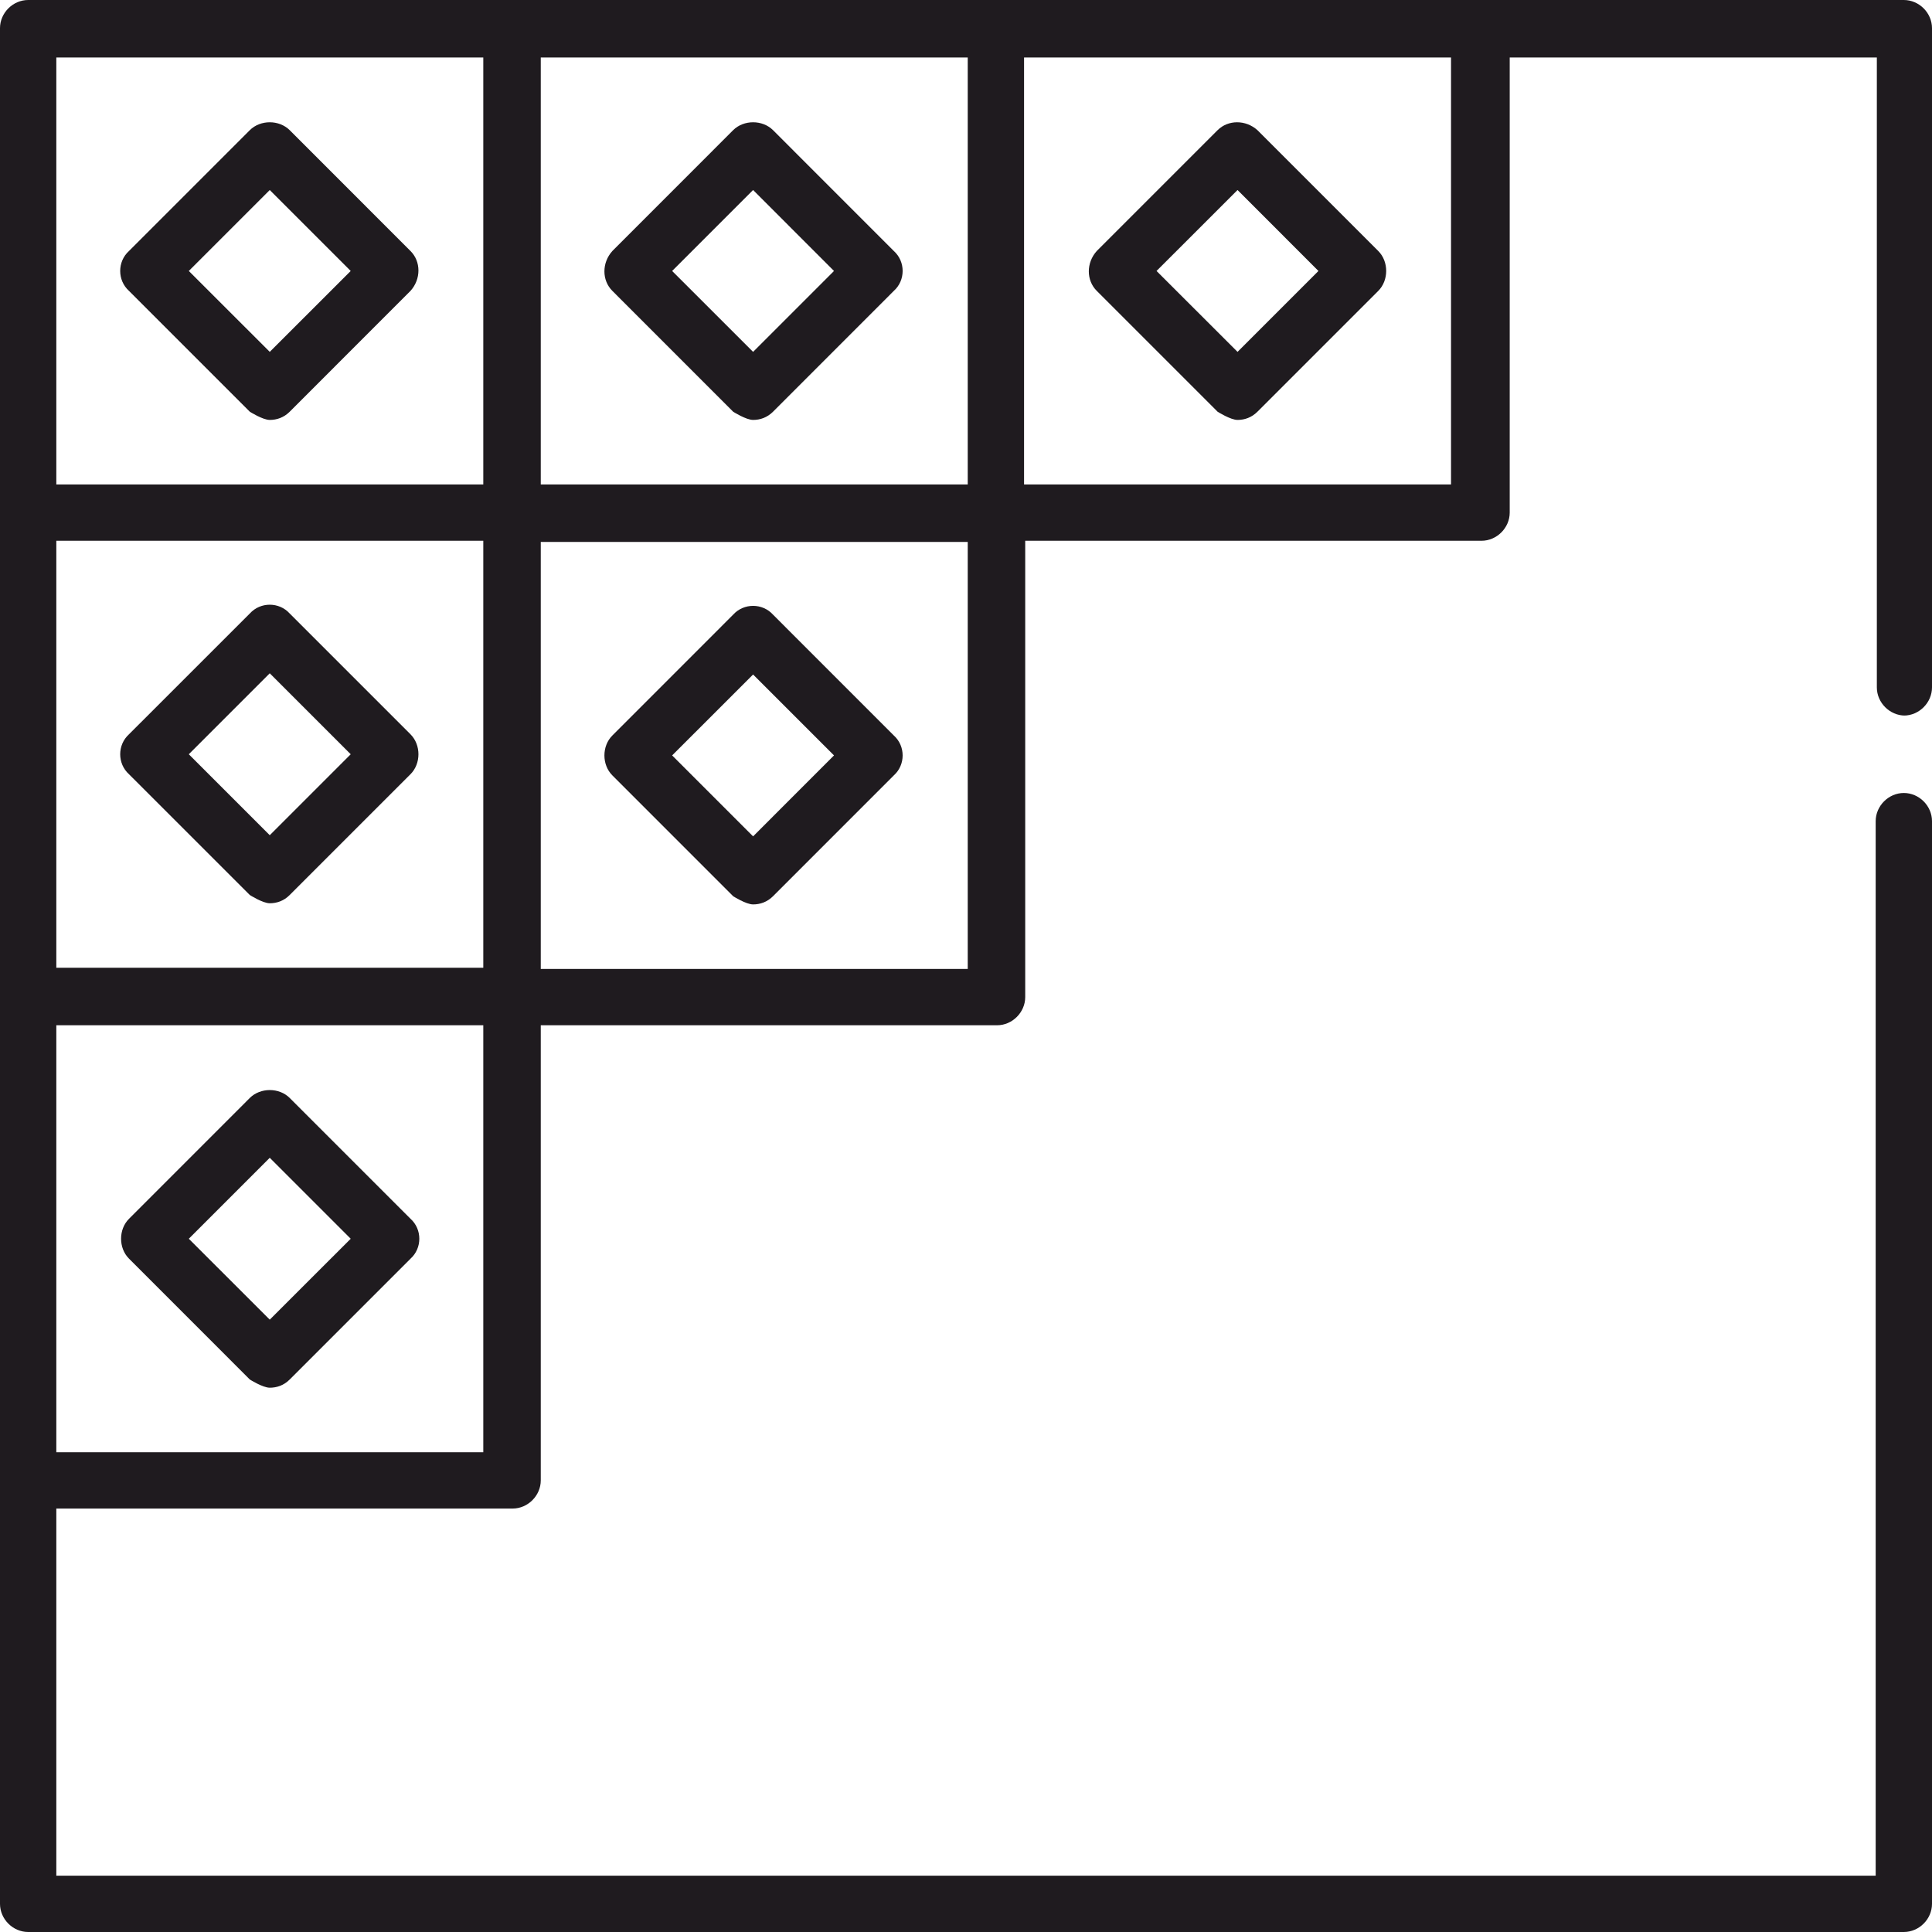
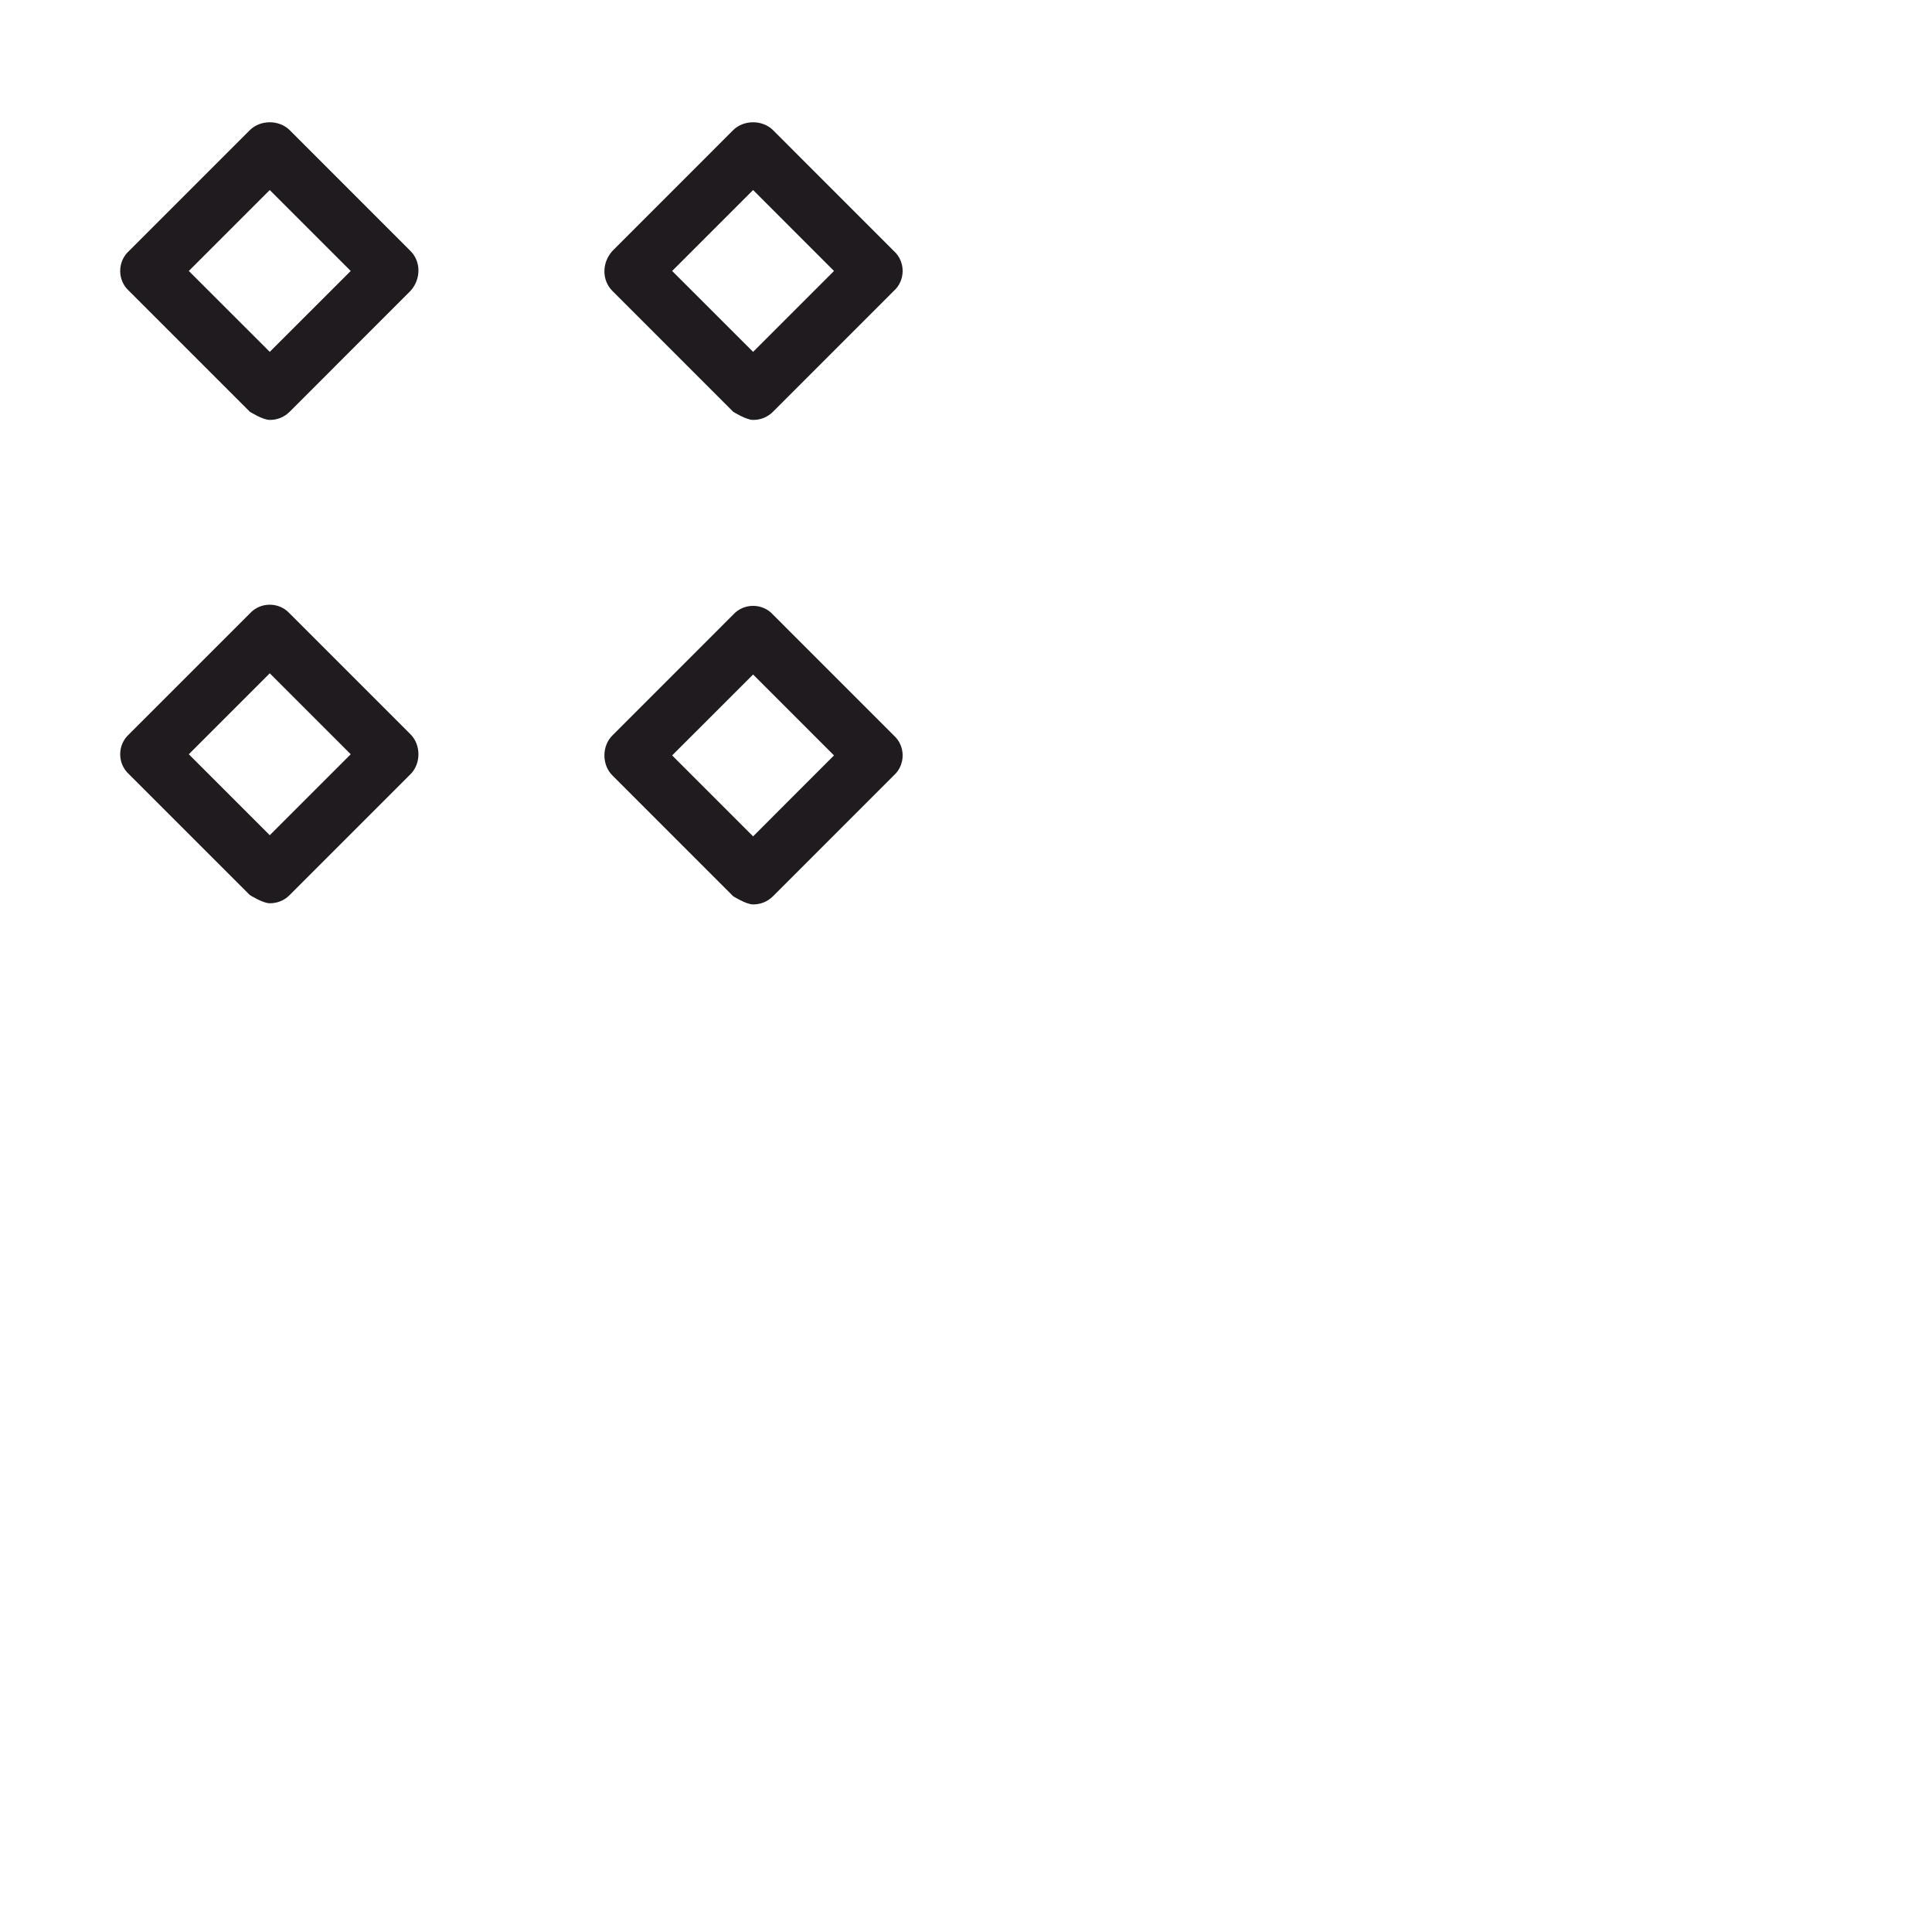
<svg xmlns="http://www.w3.org/2000/svg" width="40" height="40" viewBox="0 0 40 40" fill="none">
-   <path d="M30.042 10.03H21.202V1.19H30.042V10.03ZM20.036 20.061H11.196V11.22H20.036V20.061ZM10.006 30.067H1.166V21.227H10.006V30.067ZM1.166 1.19H10.006V10.03H1.166V1.19ZM1.166 11.196H10.006V20.036H1.166V11.196ZM20.036 10.03H11.196V1.19H20.036V10.03ZM39.417 14.815C39.733 14.815 40 14.548 40 14.232V0.583C40 0.267 39.733 0 39.417 0H0.583C0.267 0 0 0.267 0 0.583V39.417C0 39.733 0.267 40 0.583 40H39.417C39.733 40 40 39.733 40 39.417V17.001C40 16.685 39.733 16.418 39.417 16.418C39.101 16.418 38.834 16.685 38.834 17.001V38.834H1.166V31.233H10.613C10.929 31.233 11.196 30.965 11.196 30.65V21.227H20.643C20.959 21.227 21.226 20.959 21.226 20.644V11.196H30.674C30.989 11.196 31.257 10.929 31.257 10.613V1.19H38.858V14.232C38.858 14.548 39.125 14.815 39.441 14.815" fill="#1F1B1F" />
  <path d="M5.585 7.285L3.909 5.61L5.585 3.934L7.261 5.61L5.585 7.285ZM5.998 2.695C5.779 2.477 5.391 2.477 5.172 2.695L2.67 5.197C2.428 5.415 2.428 5.804 2.67 6.022L5.172 8.524C5.172 8.524 5.439 8.694 5.585 8.694C5.731 8.694 5.877 8.645 5.998 8.524L8.499 6.022C8.718 5.78 8.718 5.415 8.499 5.197L5.998 2.695Z" fill="#1F1B1F" />
  <path d="M15.592 3.934L17.267 5.61L15.592 7.285L13.916 5.61L15.592 3.934ZM15.179 8.524C15.179 8.524 15.446 8.694 15.592 8.694C15.738 8.694 15.883 8.645 16.005 8.524L18.506 6.022C18.749 5.804 18.749 5.415 18.506 5.197L16.005 2.695C15.786 2.477 15.398 2.477 15.179 2.695L12.678 5.197C12.459 5.44 12.459 5.804 12.678 6.022L15.179 8.524Z" fill="#1F1B1F" />
-   <path d="M25.622 3.934L27.297 5.61L25.622 7.285L23.945 5.61L25.622 3.934ZM25.209 8.524C25.209 8.524 25.476 8.694 25.622 8.694C25.767 8.694 25.913 8.645 26.034 8.524L28.536 6.022C28.754 5.804 28.754 5.415 28.536 5.197L26.034 2.695C25.792 2.477 25.427 2.477 25.209 2.695L22.707 5.197C22.488 5.44 22.488 5.804 22.707 6.022L25.209 8.524Z" fill="#1F1B1F" />
  <path d="M15.592 13.965L17.267 15.64L15.592 17.316L13.916 15.64L15.592 13.965ZM15.179 18.555C15.179 18.555 15.446 18.725 15.592 18.725C15.738 18.725 15.883 18.676 16.005 18.555L18.506 16.053C18.749 15.835 18.749 15.446 18.506 15.228L16.005 12.726C15.786 12.483 15.398 12.483 15.179 12.726L12.678 15.228C12.459 15.446 12.459 15.835 12.678 16.053L15.179 18.555Z" fill="#1F1B1F" />
  <path d="M5.585 17.292L3.909 15.616L5.585 13.94L7.261 15.616L5.585 17.292ZM5.998 12.702C5.779 12.459 5.391 12.459 5.172 12.702L2.67 15.203C2.428 15.422 2.428 15.81 2.67 16.029L5.172 18.53C5.172 18.53 5.439 18.701 5.585 18.701C5.731 18.701 5.877 18.652 5.998 18.53L8.499 16.029C8.718 15.81 8.718 15.422 8.499 15.203L5.998 12.702Z" fill="#1F1B1F" />
-   <path d="M5.585 23.971L7.261 25.647L5.585 27.322L3.909 25.647L5.585 23.971ZM5.172 28.561C5.172 28.561 5.44 28.731 5.585 28.731C5.731 28.731 5.877 28.683 5.998 28.561L8.5 26.059C8.742 25.841 8.742 25.452 8.5 25.234L5.998 22.732C5.78 22.514 5.391 22.514 5.172 22.732L2.671 25.234C2.452 25.452 2.452 25.841 2.671 26.059L5.172 28.561Z" fill="#1F1B1F" />
</svg>